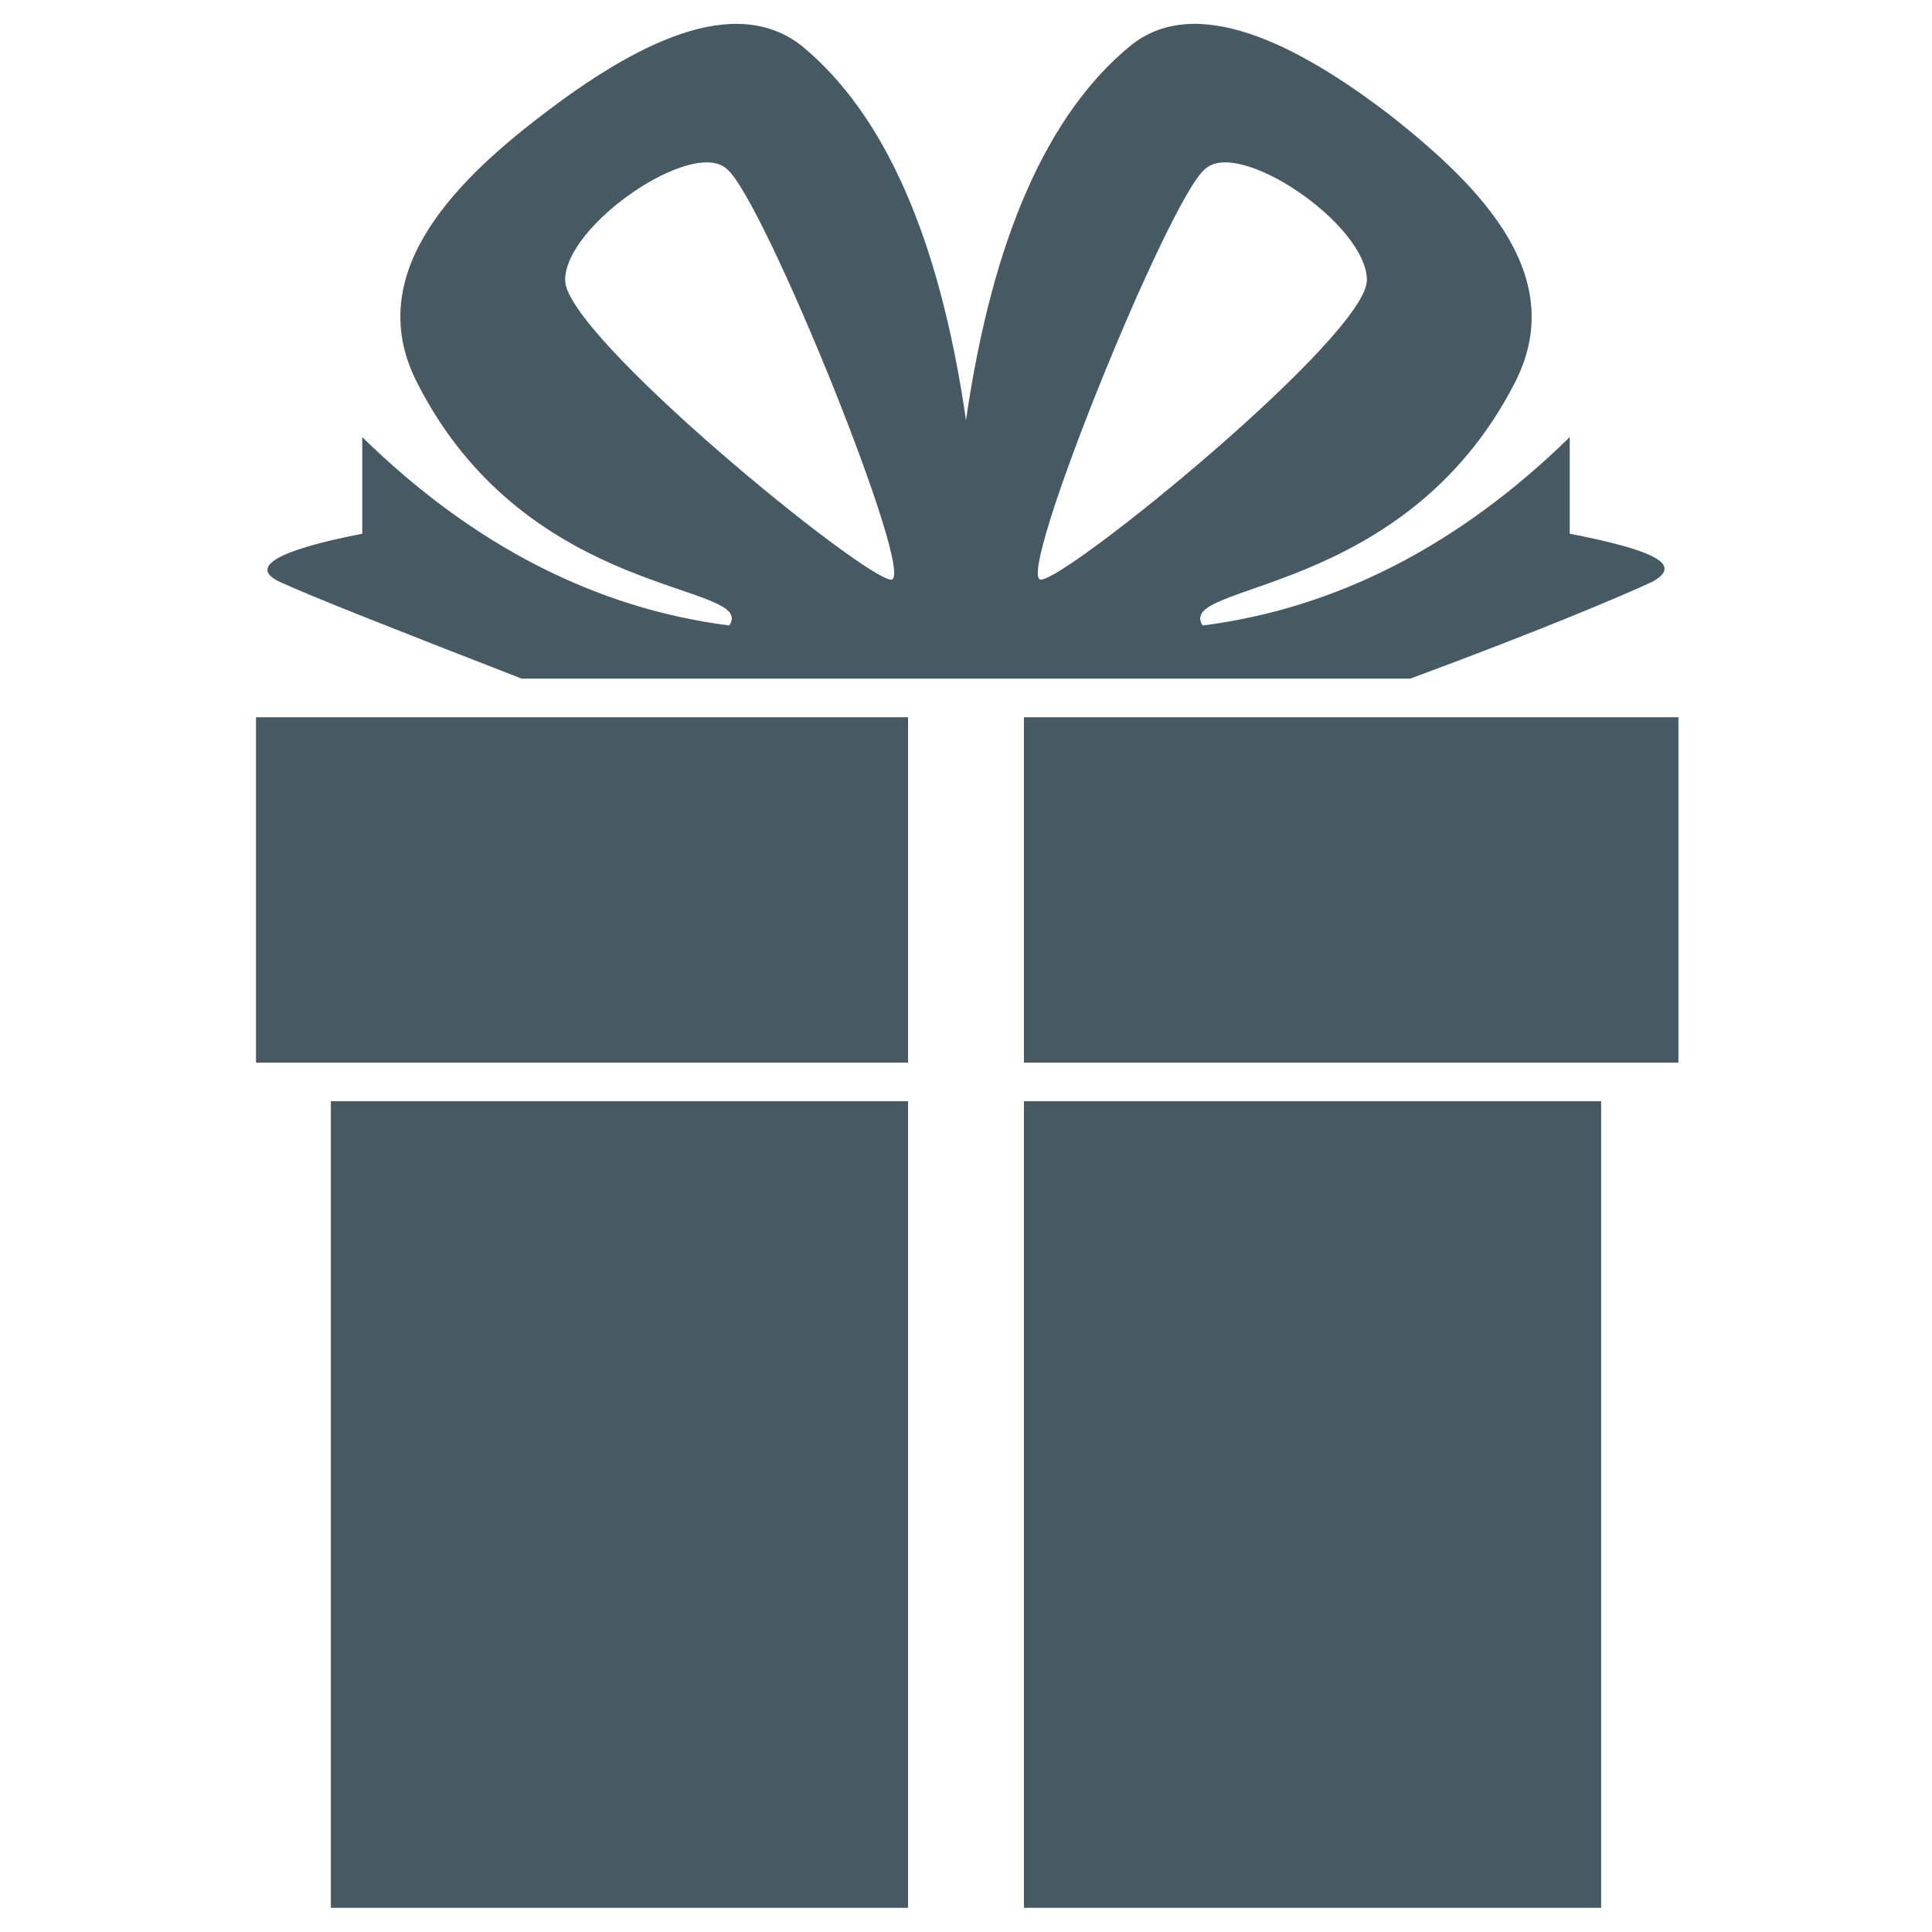
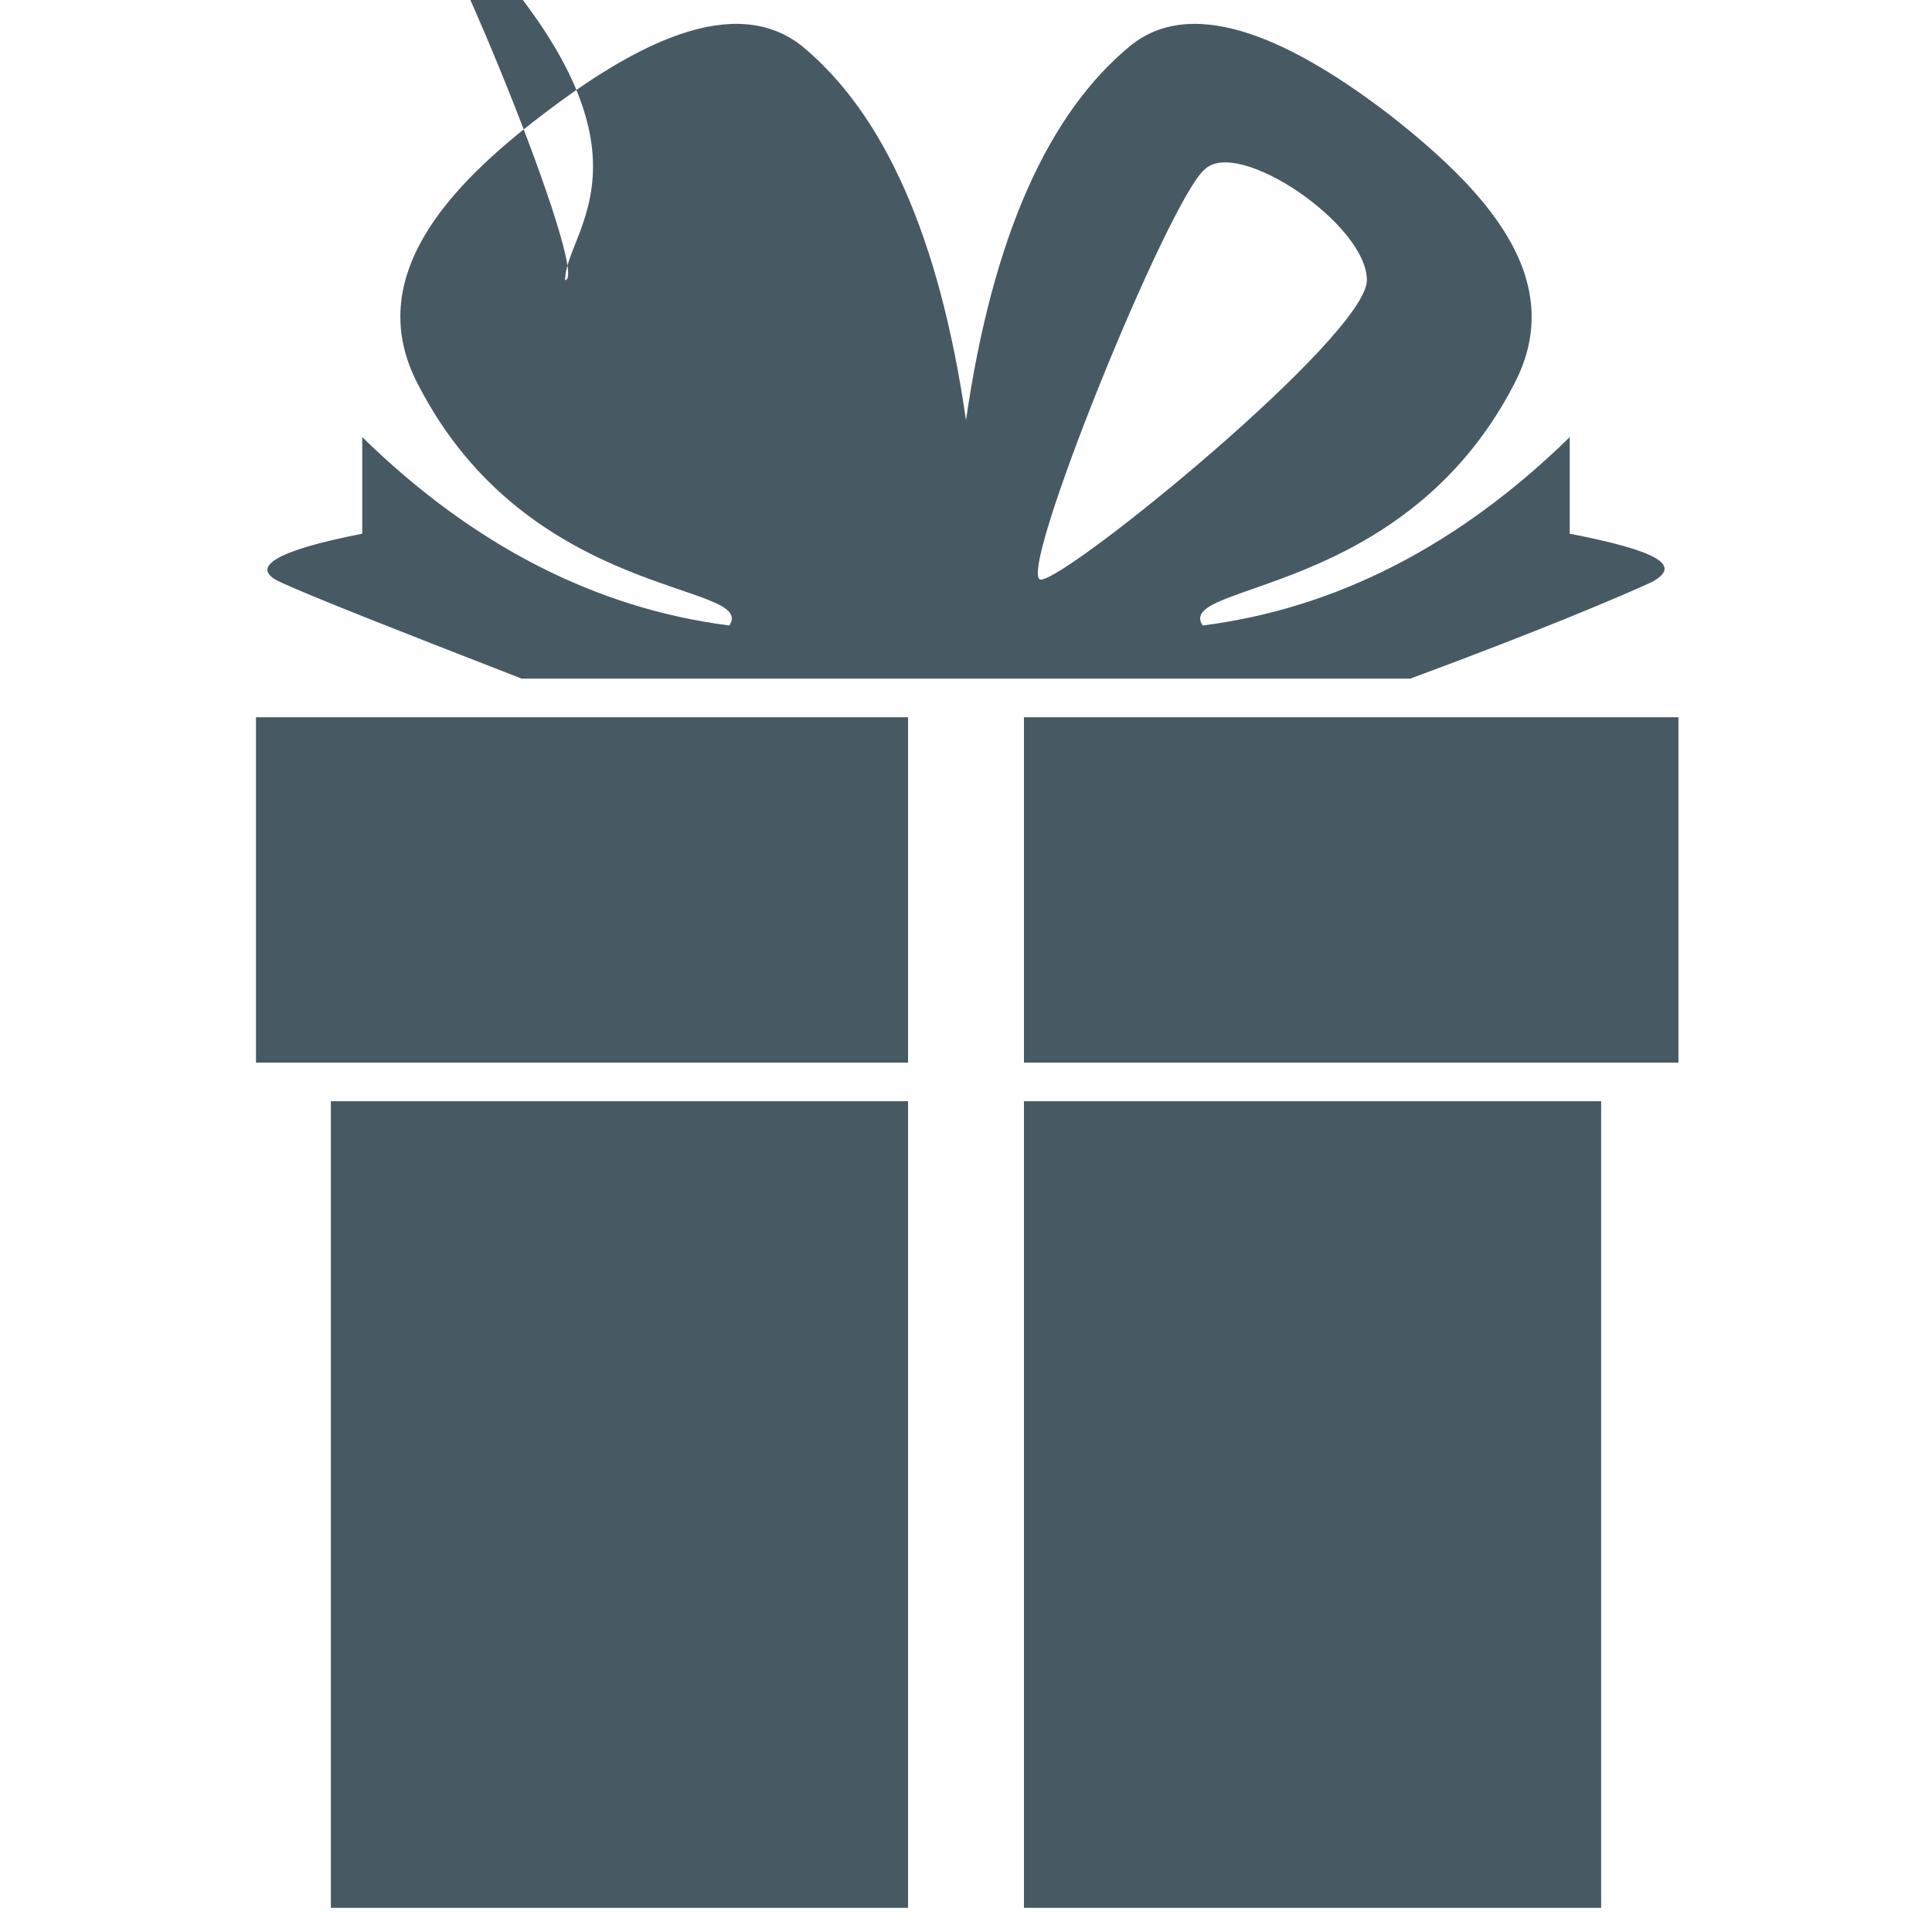
<svg xmlns="http://www.w3.org/2000/svg" version="1.1" x="0px" y="0px" viewBox="0 0 80 80" style="enable-background:new 0 0 80 80;" xml:space="preserve">
  <style type="text/css">
	.st0{fill:#475A64;}
	.st1{fill-rule:evenodd;clip-rule:evenodd;fill:#475A64;}
	.st2{fill:none;stroke:#475A64;stroke-width:3;stroke-miterlimit:10;}
	.st3{fill:none;stroke:#475A64;stroke-miterlimit:10;}
	.st4{fill:none;stroke:#475A64;stroke-width:2;stroke-miterlimit:10;}
</style>
  <g id="lead">
</g>
  <g id="promotional">
    <g>
-       <path class="st1" d="M40,17.4c1.1-7.6,3.4-12.7,6.8-15.5c2.7-2.2,6.9-0.1,10.8,2.9c3.8,3,7.4,6.7,5.1,11.1    c-4.6,8.9-14.1,8.2-12.9,10c5.5-0.7,10.6-3.3,15.2-7.8v4c3.6,0.7,4.7,1.3,3.4,2c-1.3,0.6-4.6,2-10,4H21.6c-5.4-2.1-8.7-3.4-10-4    c-1.3-0.6-0.2-1.3,3.4-2v-4c4.6,4.5,9.7,7.1,15.2,7.8c1.2-1.8-8.3-1-12.9-10c-2.3-4.4,1.3-8.2,5.1-11.1c3.9-3,8-5.1,10.8-2.9    C36.6,4.7,38.9,9.8,40,17.4z M23.4,11.6c0,2.3,12.4,12.4,13.5,12.4c1.1,0-5.3-15.8-6.8-17C28.7,5.7,23.4,9.3,23.4,11.6z     M56.6,11.6c0,2.3-12.4,12.4-13.5,12.4s5.3-15.8,6.8-17C51.3,5.7,56.6,9.3,56.6,11.6z M37.6,45.6V79H13.7V45.6H37.6z M42.4,45.6    h23.9V79H42.4V45.6z M37.6,29.7V44H10.6V29.7H37.6z M42.4,29.7h27.1V44H42.4V29.7z" />
+       <path class="st1" d="M40,17.4c1.1-7.6,3.4-12.7,6.8-15.5c2.7-2.2,6.9-0.1,10.8,2.9c3.8,3,7.4,6.7,5.1,11.1    c-4.6,8.9-14.1,8.2-12.9,10c5.5-0.7,10.6-3.3,15.2-7.8v4c3.6,0.7,4.7,1.3,3.4,2c-1.3,0.6-4.6,2-10,4H21.6c-5.4-2.1-8.7-3.4-10-4    c-1.3-0.6-0.2-1.3,3.4-2v-4c4.6,4.5,9.7,7.1,15.2,7.8c1.2-1.8-8.3-1-12.9-10c-2.3-4.4,1.3-8.2,5.1-11.1c3.9-3,8-5.1,10.8-2.9    C36.6,4.7,38.9,9.8,40,17.4z M23.4,11.6c1.1,0-5.3-15.8-6.8-17C28.7,5.7,23.4,9.3,23.4,11.6z     M56.6,11.6c0,2.3-12.4,12.4-13.5,12.4s5.3-15.8,6.8-17C51.3,5.7,56.6,9.3,56.6,11.6z M37.6,45.6V79H13.7V45.6H37.6z M42.4,45.6    h23.9V79H42.4V45.6z M37.6,29.7V44H10.6V29.7H37.6z M42.4,29.7h27.1V44H42.4V29.7z" />
    </g>
  </g>
  <g id="kits">
</g>
  <g id="signage">
</g>
  <g id="fulfillment">
</g>
  <g id="online_solutions">
</g>
  <g id="print__x2B__packaging">
</g>
  <g id="funnel">
</g>
  <g id="envelop">
</g>
</svg>